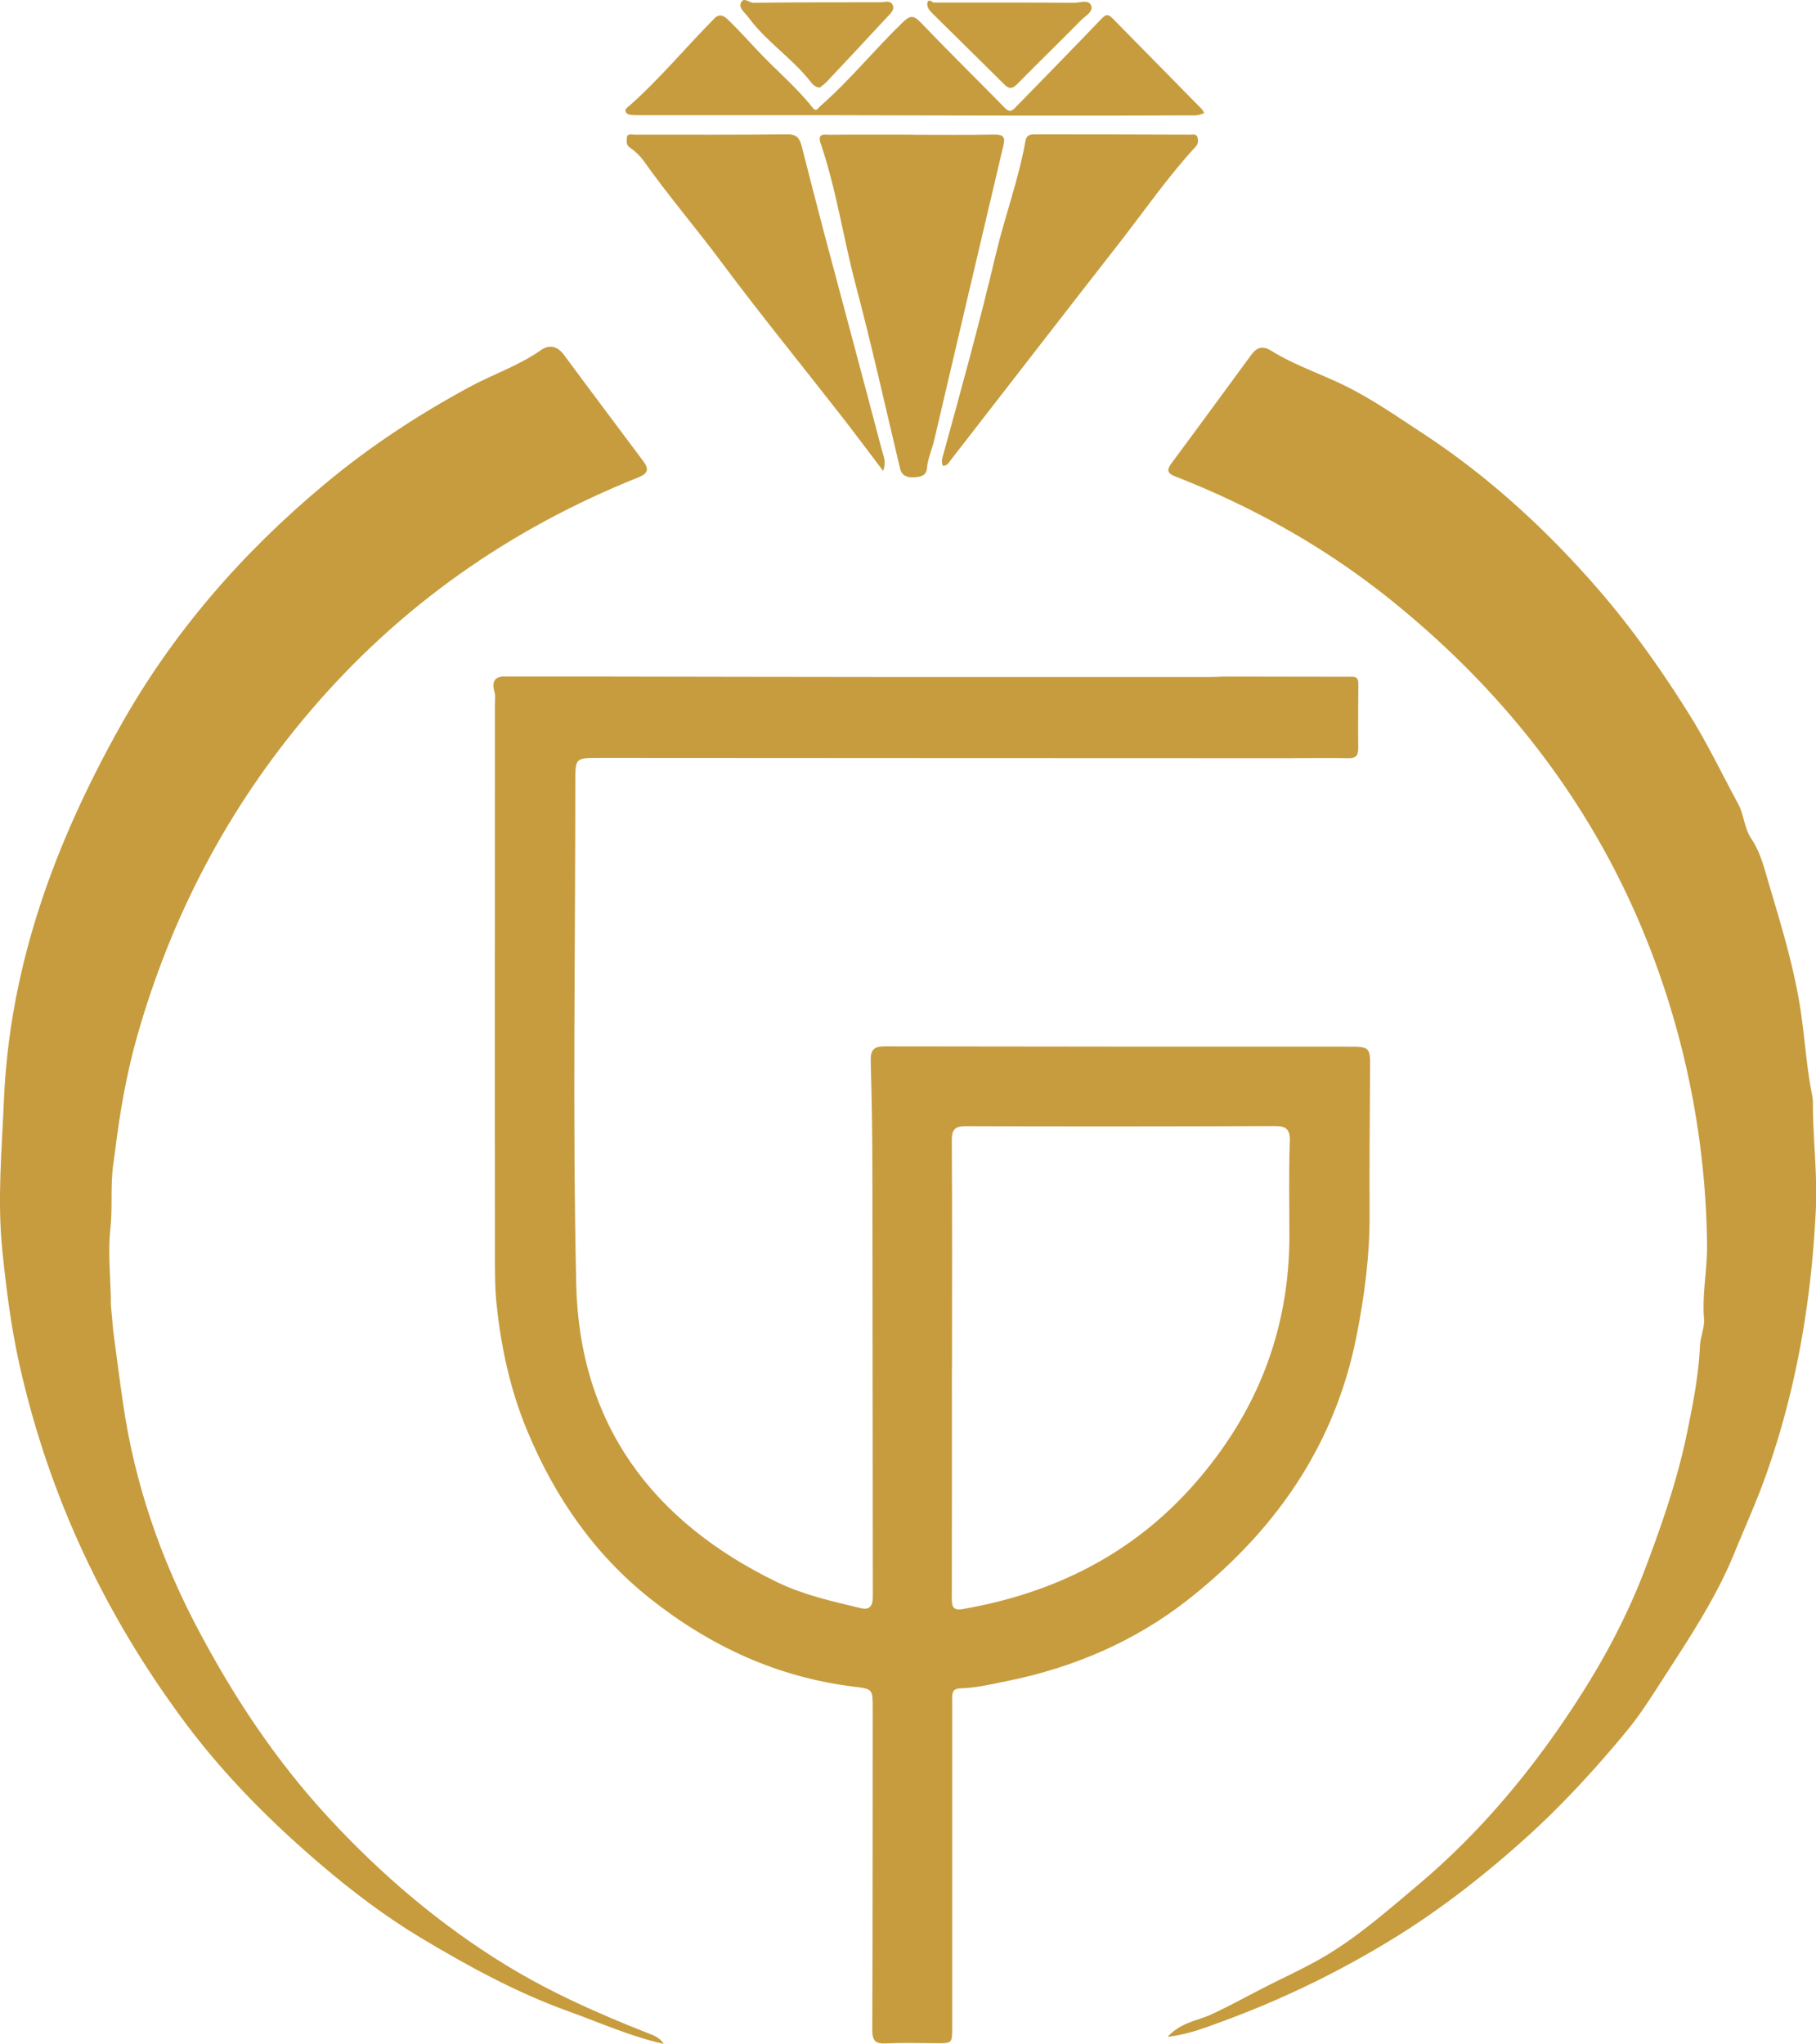
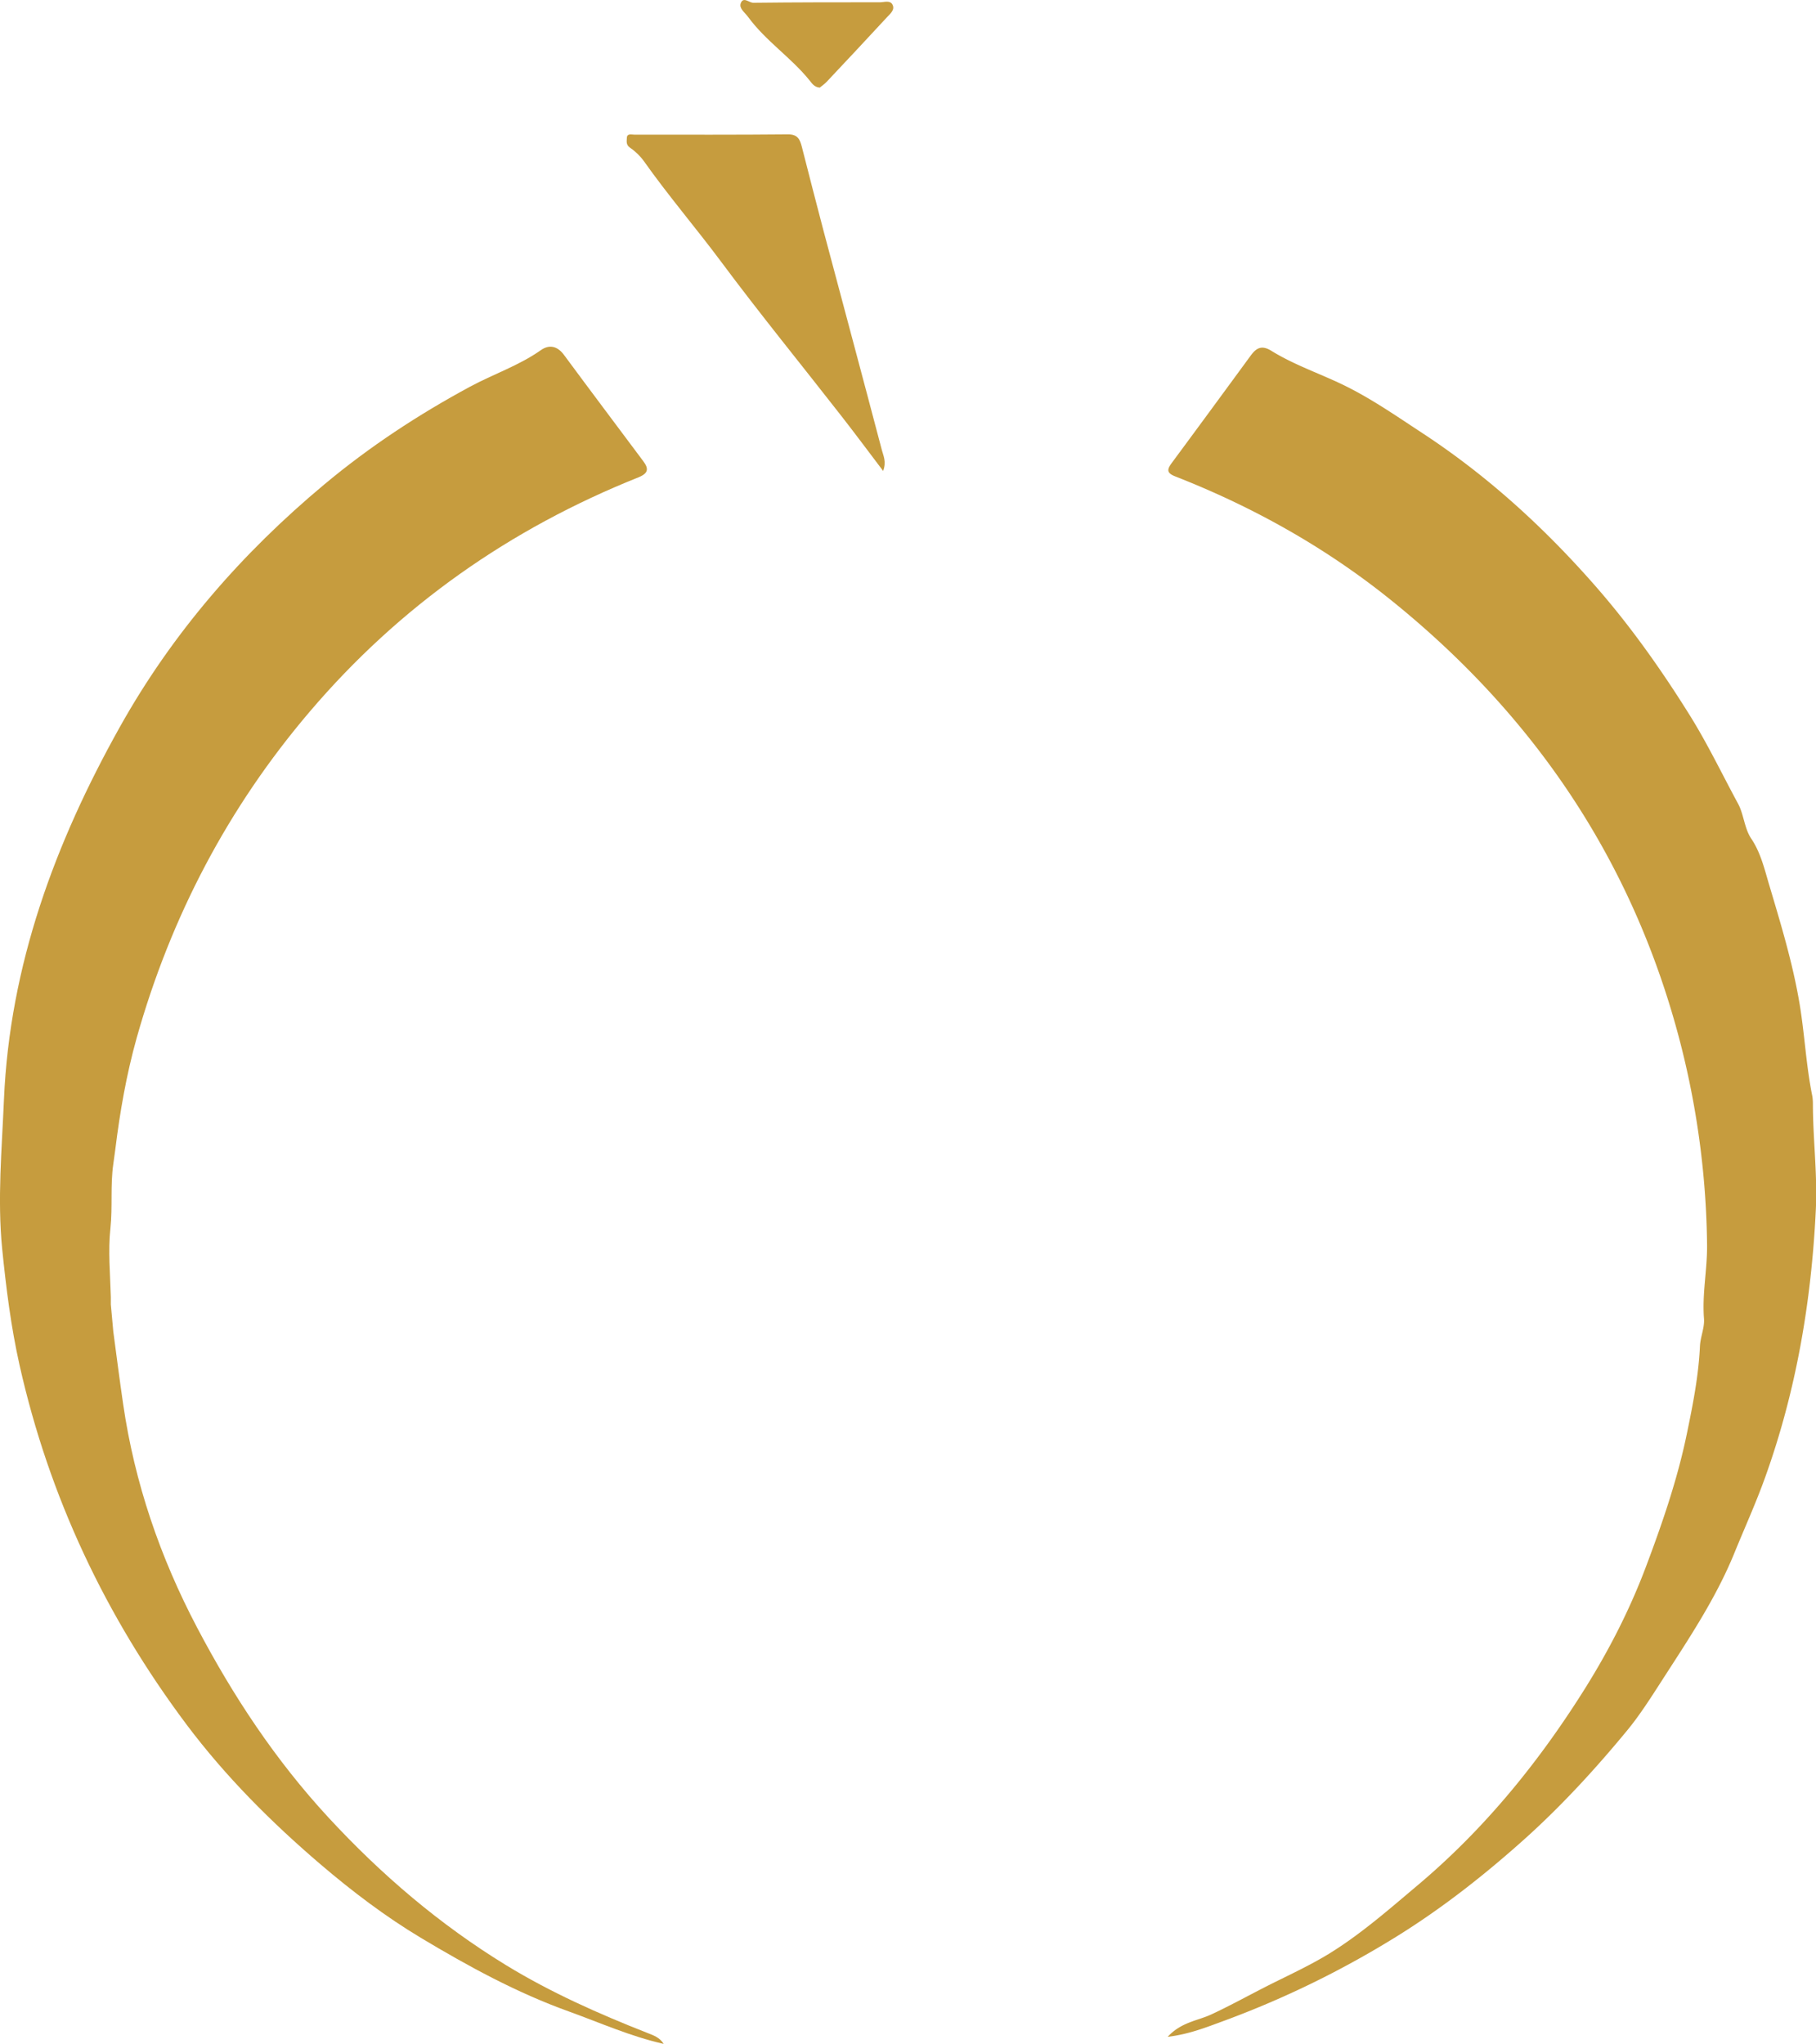
<svg xmlns="http://www.w3.org/2000/svg" data-bbox="-0.002 0.003 183.893 206.877" viewBox="0 0 183.87 206.89" data-type="color">
  <g>
-     <path d="M61.75 68.48c8.99.01 17.98.04 26.97.04h33.94c.45 0 .91-.03 1.36-.04 4.32 0 8.63.01 12.95.02.61.03.56.49.56.9 0 2.12-.04 4.23-.01 6.35 0 .76-.26 1.01-1.01.99-2.12-.04-4.23 0-6.35 0-23.16 0-46.32-.02-69.48-.03-2.42 0-2.43 0-2.43 2.43 0 16.94-.28 33.88.09 50.8.31 14.21 7.72 24.1 20.38 30.22 2.67 1.29 5.55 1.92 8.41 2.61.9.22 1.24-.2 1.24-1.11-.02-14.24-.02-28.47-.04-42.71 0-3.85-.06-7.71-.17-11.56-.03-1.16.34-1.49 1.48-1.48 15.57.03 31.13.03 46.7.03 2.43 0 2.4 0 2.38 2.43-.04 4.86-.07 9.71-.05 14.57.02 4.15-.51 8.2-1.32 12.29-2.21 11.2-8.37 19.87-17.12 26.73-5.36 4.2-11.61 6.86-18.34 8.21-1.54.31-3.07.68-4.65.72-.89.02-.84.61-.83 1.2v33.12c0 1.62-.01 1.61-1.64 1.6-1.7-.01-3.41-.06-5.1.02-1.04.05-1.35-.29-1.35-1.33.04-10.87.03-21.75.04-32.63 0-1.86 0-1.92-1.82-2.14-7.78-.93-14.62-4.1-20.68-8.9-5.71-4.52-9.73-10.37-12.51-17.09-1.69-4.08-2.61-8.33-3.07-12.72-.18-1.74-.17-3.46-.17-5.19-.02-18.51 0-37.03 0-55.54 0-.41.07-.85-.04-1.24-.32-1.15.07-1.66 1.26-1.57h10.46Zm34.63 70.02c0 7.76.01 15.52-.01 23.29 0 .83.13 1.24 1.09 1.08 9.2-1.59 17.16-5.52 23.39-12.57 6.34-7.17 9.69-15.53 9.7-25.16 0-3.2-.07-6.39.04-9.59.05-1.34-.43-1.58-1.62-1.57-10.38.04-20.75.05-31.13.01-1.16 0-1.48.32-1.47 1.47.05 7.68.02 15.36.02 23.04Z" fill="#c69c3e" data-color="1" />
    <path d="M118.24 206.15c1.37-1.48 3.02-1.61 4.4-2.25 2.11-.98 4.13-2.12 6.2-3.15 1.93-.96 3.9-1.88 5.73-3 3.22-1.98 6.07-4.49 8.96-6.92 6.8-5.72 12.33-12.53 17.02-20.03 2.39-3.83 4.44-7.84 6.05-12.08 1.67-4.43 3.22-8.9 4.18-13.53.61-2.94 1.2-5.9 1.34-8.92.04-.94.48-1.88.41-2.8-.2-2.52.34-4.99.31-7.49a85.717 85.717 0 0 0-4.33-25.95c-5.22-15.8-14.6-28.72-27.5-39.15-6.66-5.39-14.05-9.54-22.02-12.66-.9-.35-.82-.72-.35-1.36 2.68-3.62 5.35-7.26 8.01-10.89.57-.77 1.11-1.05 2.06-.47 2.45 1.52 5.21 2.4 7.76 3.69 2.65 1.34 5.12 3.06 7.61 4.69 6.58 4.32 12.33 9.58 17.5 15.49 3.54 4.05 6.63 8.42 9.48 12.98 1.82 2.91 3.3 6.01 4.93 9.02.57 1.06.63 2.48 1.32 3.51.98 1.45 1.36 3.16 1.83 4.72 1.17 3.93 2.37 7.87 3.06 11.96.52 3.09.66 6.23 1.28 9.3.1.48.07.98.08 1.47.05 3.39.46 6.77.29 10.17-.45 9.24-1.98 18.27-5.12 27.01-.93 2.6-2.07 5.1-3.11 7.65-1.9 4.67-4.7 8.82-7.41 13.03-1.09 1.69-2.19 3.42-3.45 4.95-3.15 3.82-6.5 7.48-10.18 10.81-4.2 3.78-8.63 7.27-13.45 10.23-5.51 3.39-11.3 6.2-17.38 8.43-1.69.62-3.35 1.28-5.48 1.55Z" fill="#c69c3e" data-color="1" />
    <path d="M11.47 134.77c.33 2.46.64 4.91 1 7.36 1.16 7.97 3.74 15.49 7.48 22.6 3.65 6.94 7.94 13.43 13.29 19.22 5.36 5.8 11.29 10.86 18.01 14.97 4.52 2.76 9.36 4.91 14.29 6.85.61.24 1.24.44 1.66 1.11-3.37-.76-6.44-2.14-9.6-3.28-5.29-1.9-10.19-4.58-14.98-7.45-3.6-2.16-6.96-4.71-10.15-7.43-4.99-4.26-9.63-8.9-13.58-14.16-8.19-10.93-13.91-23.03-16.91-36.38-.87-3.88-1.36-7.81-1.76-11.77-.5-5.06-.03-10.09.18-15.13.59-13.59 5.16-25.94 11.72-37.67 5.32-9.52 12.37-17.62 20.72-24.58 4.56-3.81 9.51-7.06 14.75-9.89 2.36-1.27 4.94-2.13 7.16-3.69.86-.61 1.68-.43 2.35.47 2.66 3.6 5.35 7.17 8.03 10.76.59.78.5 1.24-.5 1.64-13.01 5.2-24.16 13.02-33.26 23.7-8.28 9.71-14.07 20.76-17.53 33.03-1.04 3.71-1.7 7.5-2.17 11.32-.06.49-.14.97-.2 1.46-.31 2.15-.06 4.32-.29 6.49-.25 2.31-.02 4.64.04 6.96v.75c.08.91.17 1.83.25 2.74Z" fill="#c69c3e" data-color="1" />
-     <path d="M92.45 13.64c2.74 0 5.47.03 8.21-.02.89-.01 1.15.21.93 1.12-2.35 9.93-4.67 19.86-7 29.8-.23.97-.66 1.88-.74 2.88-.07.77-.71.85-1.26.89-.64.05-1.26-.09-1.45-.86-1.49-6.22-2.87-12.47-4.51-18.65-1.26-4.75-1.95-9.63-3.54-14.29-.37-1.08.42-.87.92-.87 2.82-.03 5.64-.01 8.46-.01v.02Z" fill="#c69c3e" data-color="1" />
-     <path d="M121.92 11.43c-.57.32-1.16.25-1.73.25-5.48.02-10.95.03-16.43.02-6.53 0-13.06-.03-19.59-.04H64.8c-.29 0-.58 0-.87-.03-.25-.02-.51-.08-.59-.36-.07-.24.15-.36.3-.49 3.13-2.75 5.78-5.98 8.71-8.93.59-.59 1.09-.13 1.49.27.97.96 1.9 1.96 2.83 2.96 1.83 1.97 3.93 3.69 5.6 5.81.39.5.54.06.82-.18 2.97-2.6 5.45-5.68 8.28-8.42.71-.69 1.08-.82 1.84-.03 2.81 2.94 5.71 5.78 8.55 8.68.43.44.69.31 1.02-.03 2.89-2.97 5.8-5.93 8.66-8.92.43-.45.68-.67 1.18-.16 3 3.06 6.01 6.11 9.02 9.17.11.11.18.26.29.42Z" fill="#c69c3e" data-color="1" />
    <path d="M89.42 47.67c-1.48-1.95-2.83-3.77-4.22-5.55-4.07-5.22-8.26-10.35-12.21-15.66-2.55-3.42-5.33-6.66-7.79-10.14-.38-.53-.88-1.01-1.42-1.38-.42-.29-.32-.67-.31-.99.02-.47.48-.32.76-.32 5.19 0 10.38.02 15.57-.03.97 0 1.19.51 1.38 1.23.73 2.84 1.45 5.69 2.2 8.52 1.97 7.4 3.96 14.8 5.91 22.21.15.58.48 1.17.13 2.1Z" fill="#c69c3e" data-color="1" />
-     <path d="M95.48 47.16c-.17-.35-.11-.7 0-1.05 1.87-6.78 3.74-13.57 5.36-20.42.91-3.84 2.3-7.54 2.99-11.43.12-.67.58-.66 1-.66 5.23 0 10.46.01 15.69.03.27 0 .64-.09.73.28.07.31.09.63-.18.92-2.83 3.07-5.2 6.51-7.76 9.79-5.68 7.27-11.32 14.58-16.98 21.86-.22.28-.38.66-.85.67Z" fill="#c69c3e" data-color="1" />
-     <path d="M94.52.26c4.76 0 9.52-.01 14.28.02.57 0 1.42-.36 1.68.28.24.62-.57 1.03-.99 1.45-2.15 2.19-4.36 4.32-6.51 6.51-.52.53-.86.46-1.32 0-2.41-2.4-4.84-4.77-7.26-7.17-.3-.29-.58-.63-.5-1.08.06-.36.4-.17.62 0Z" fill="#c69c3e" data-color="1" />
    <path d="M83.02 8.87c-.57-.04-.8-.42-1.05-.73-1.89-2.34-4.47-4.01-6.25-6.46-.32-.43-.91-.83-.72-1.35.26-.71.85-.04 1.28-.05C80.55.23 84.82.23 89.1.23c.43 0 1.02-.23 1.26.23.28.52-.21.92-.54 1.27-2.03 2.19-4.06 4.37-6.11 6.54-.22.24-.5.42-.7.59Z" fill="#c69c3e" data-color="1" />
  </g>
</svg>